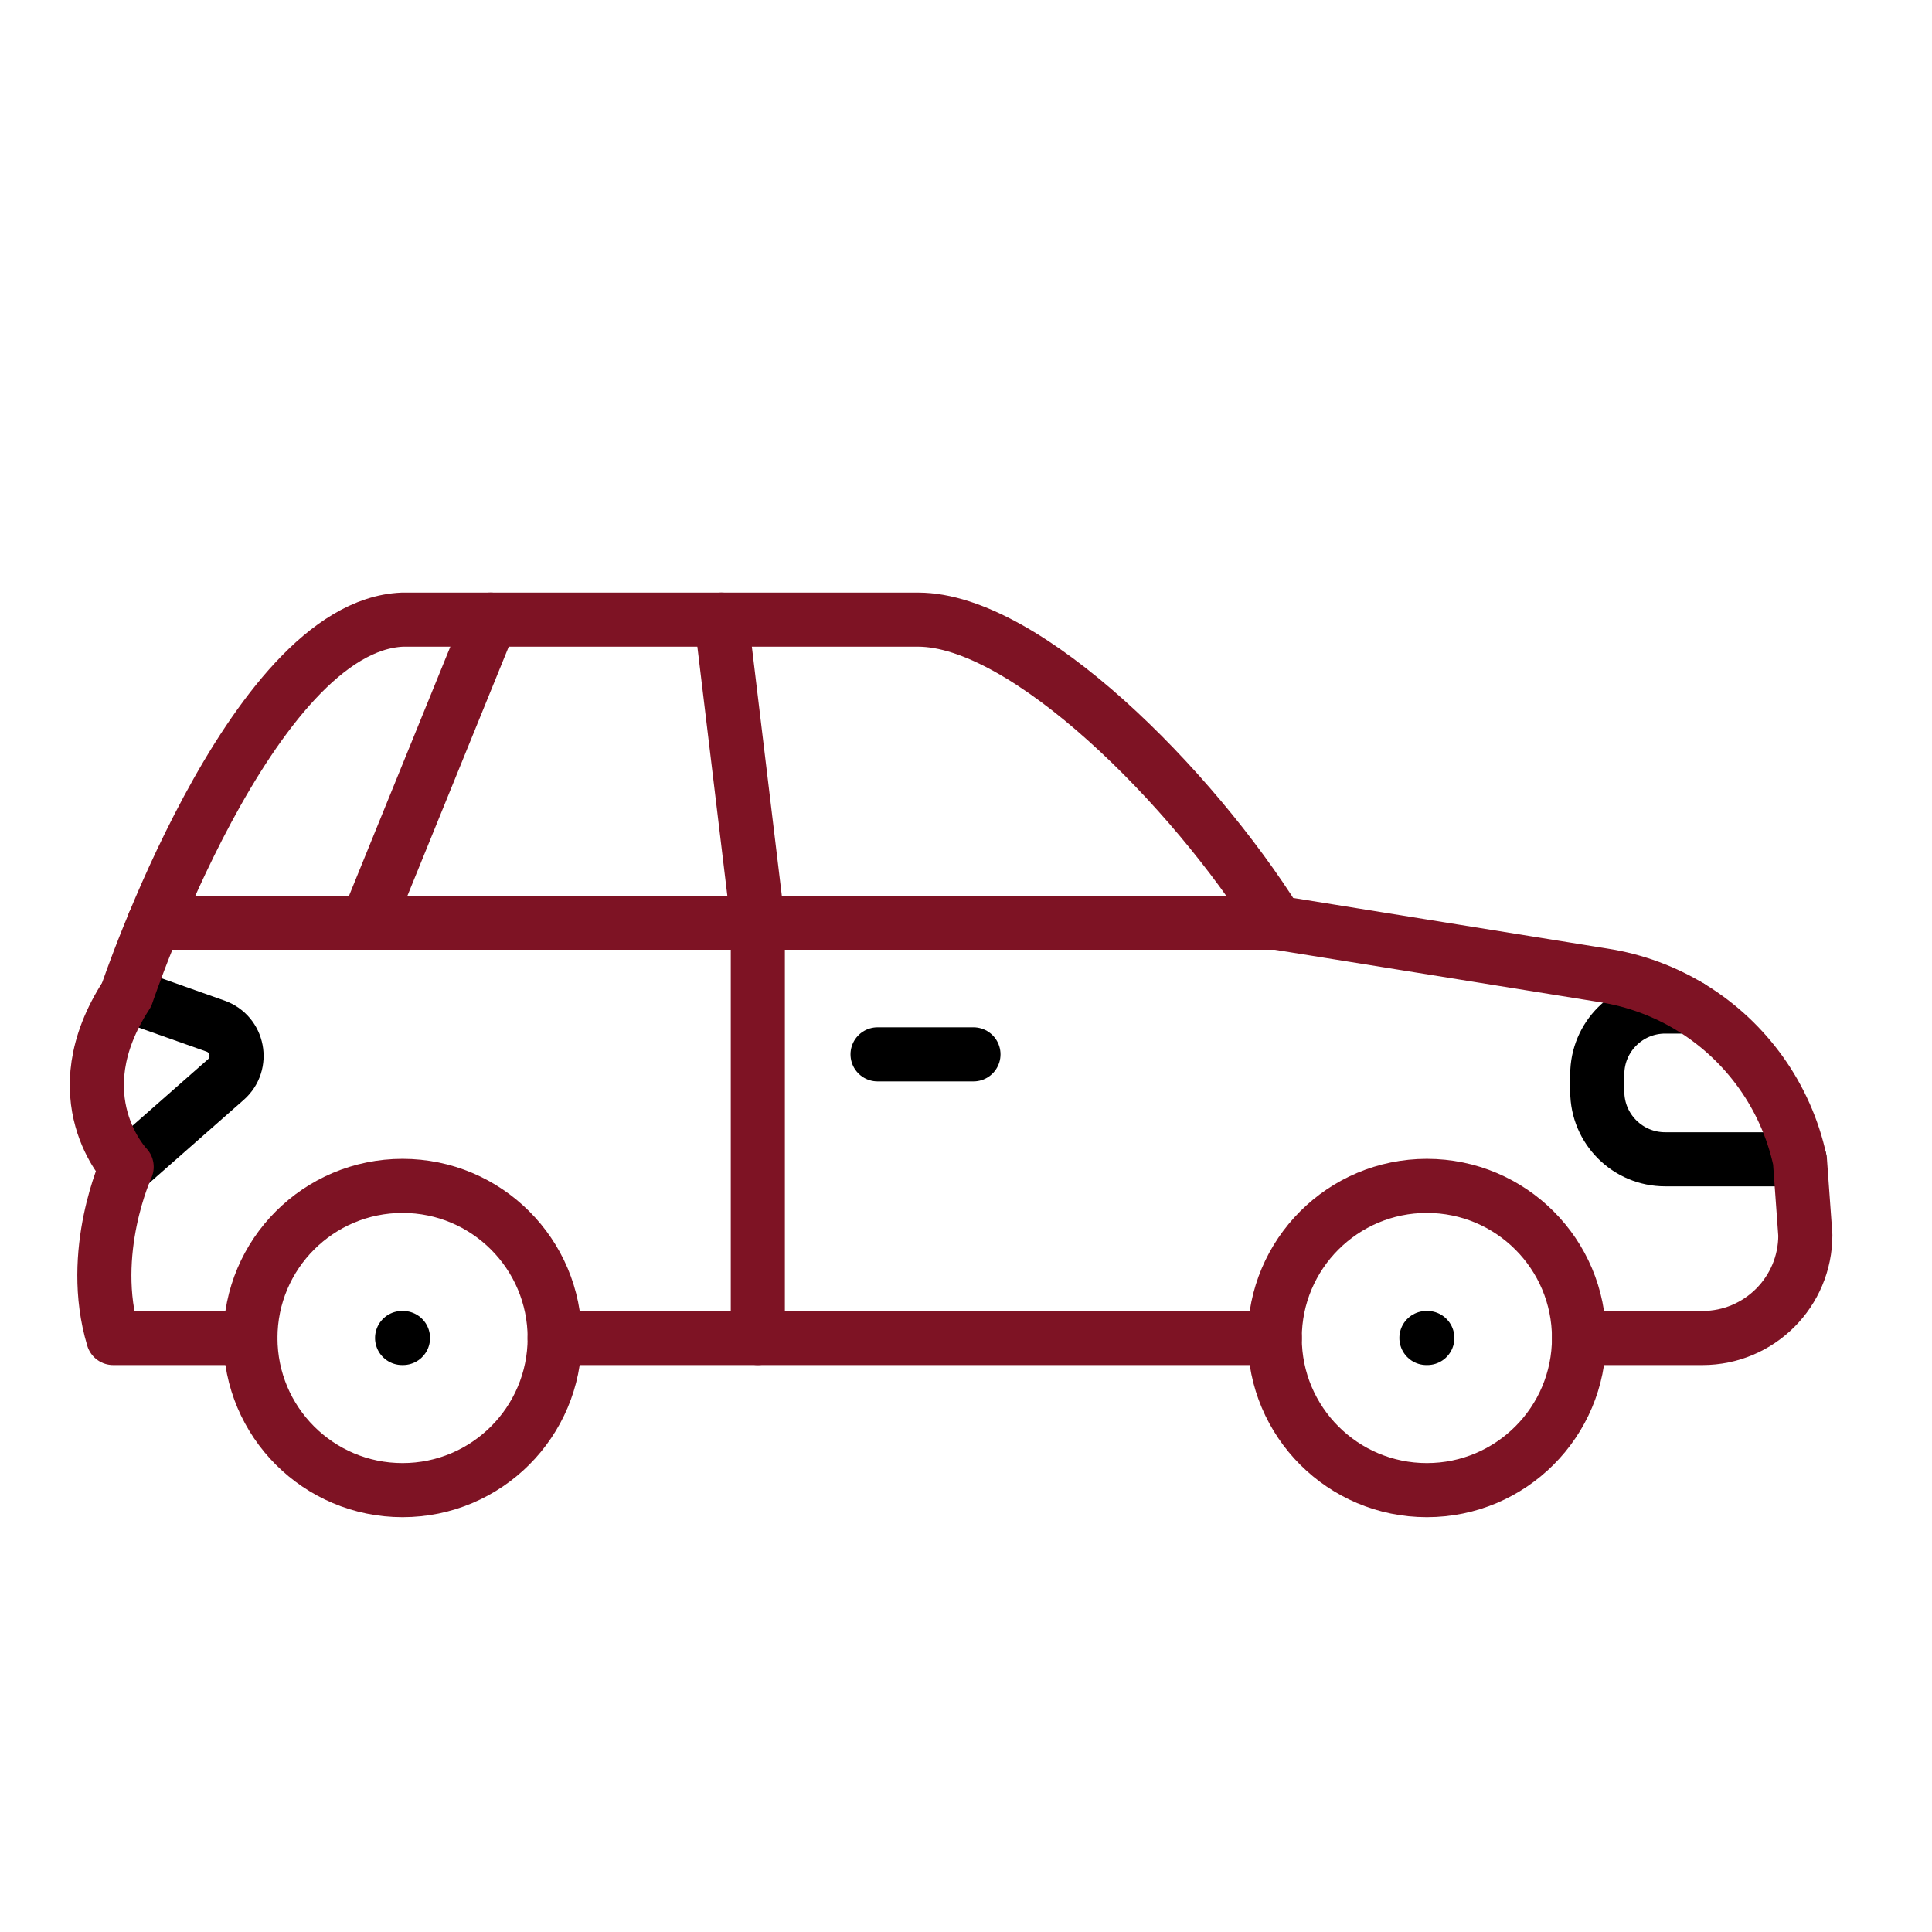
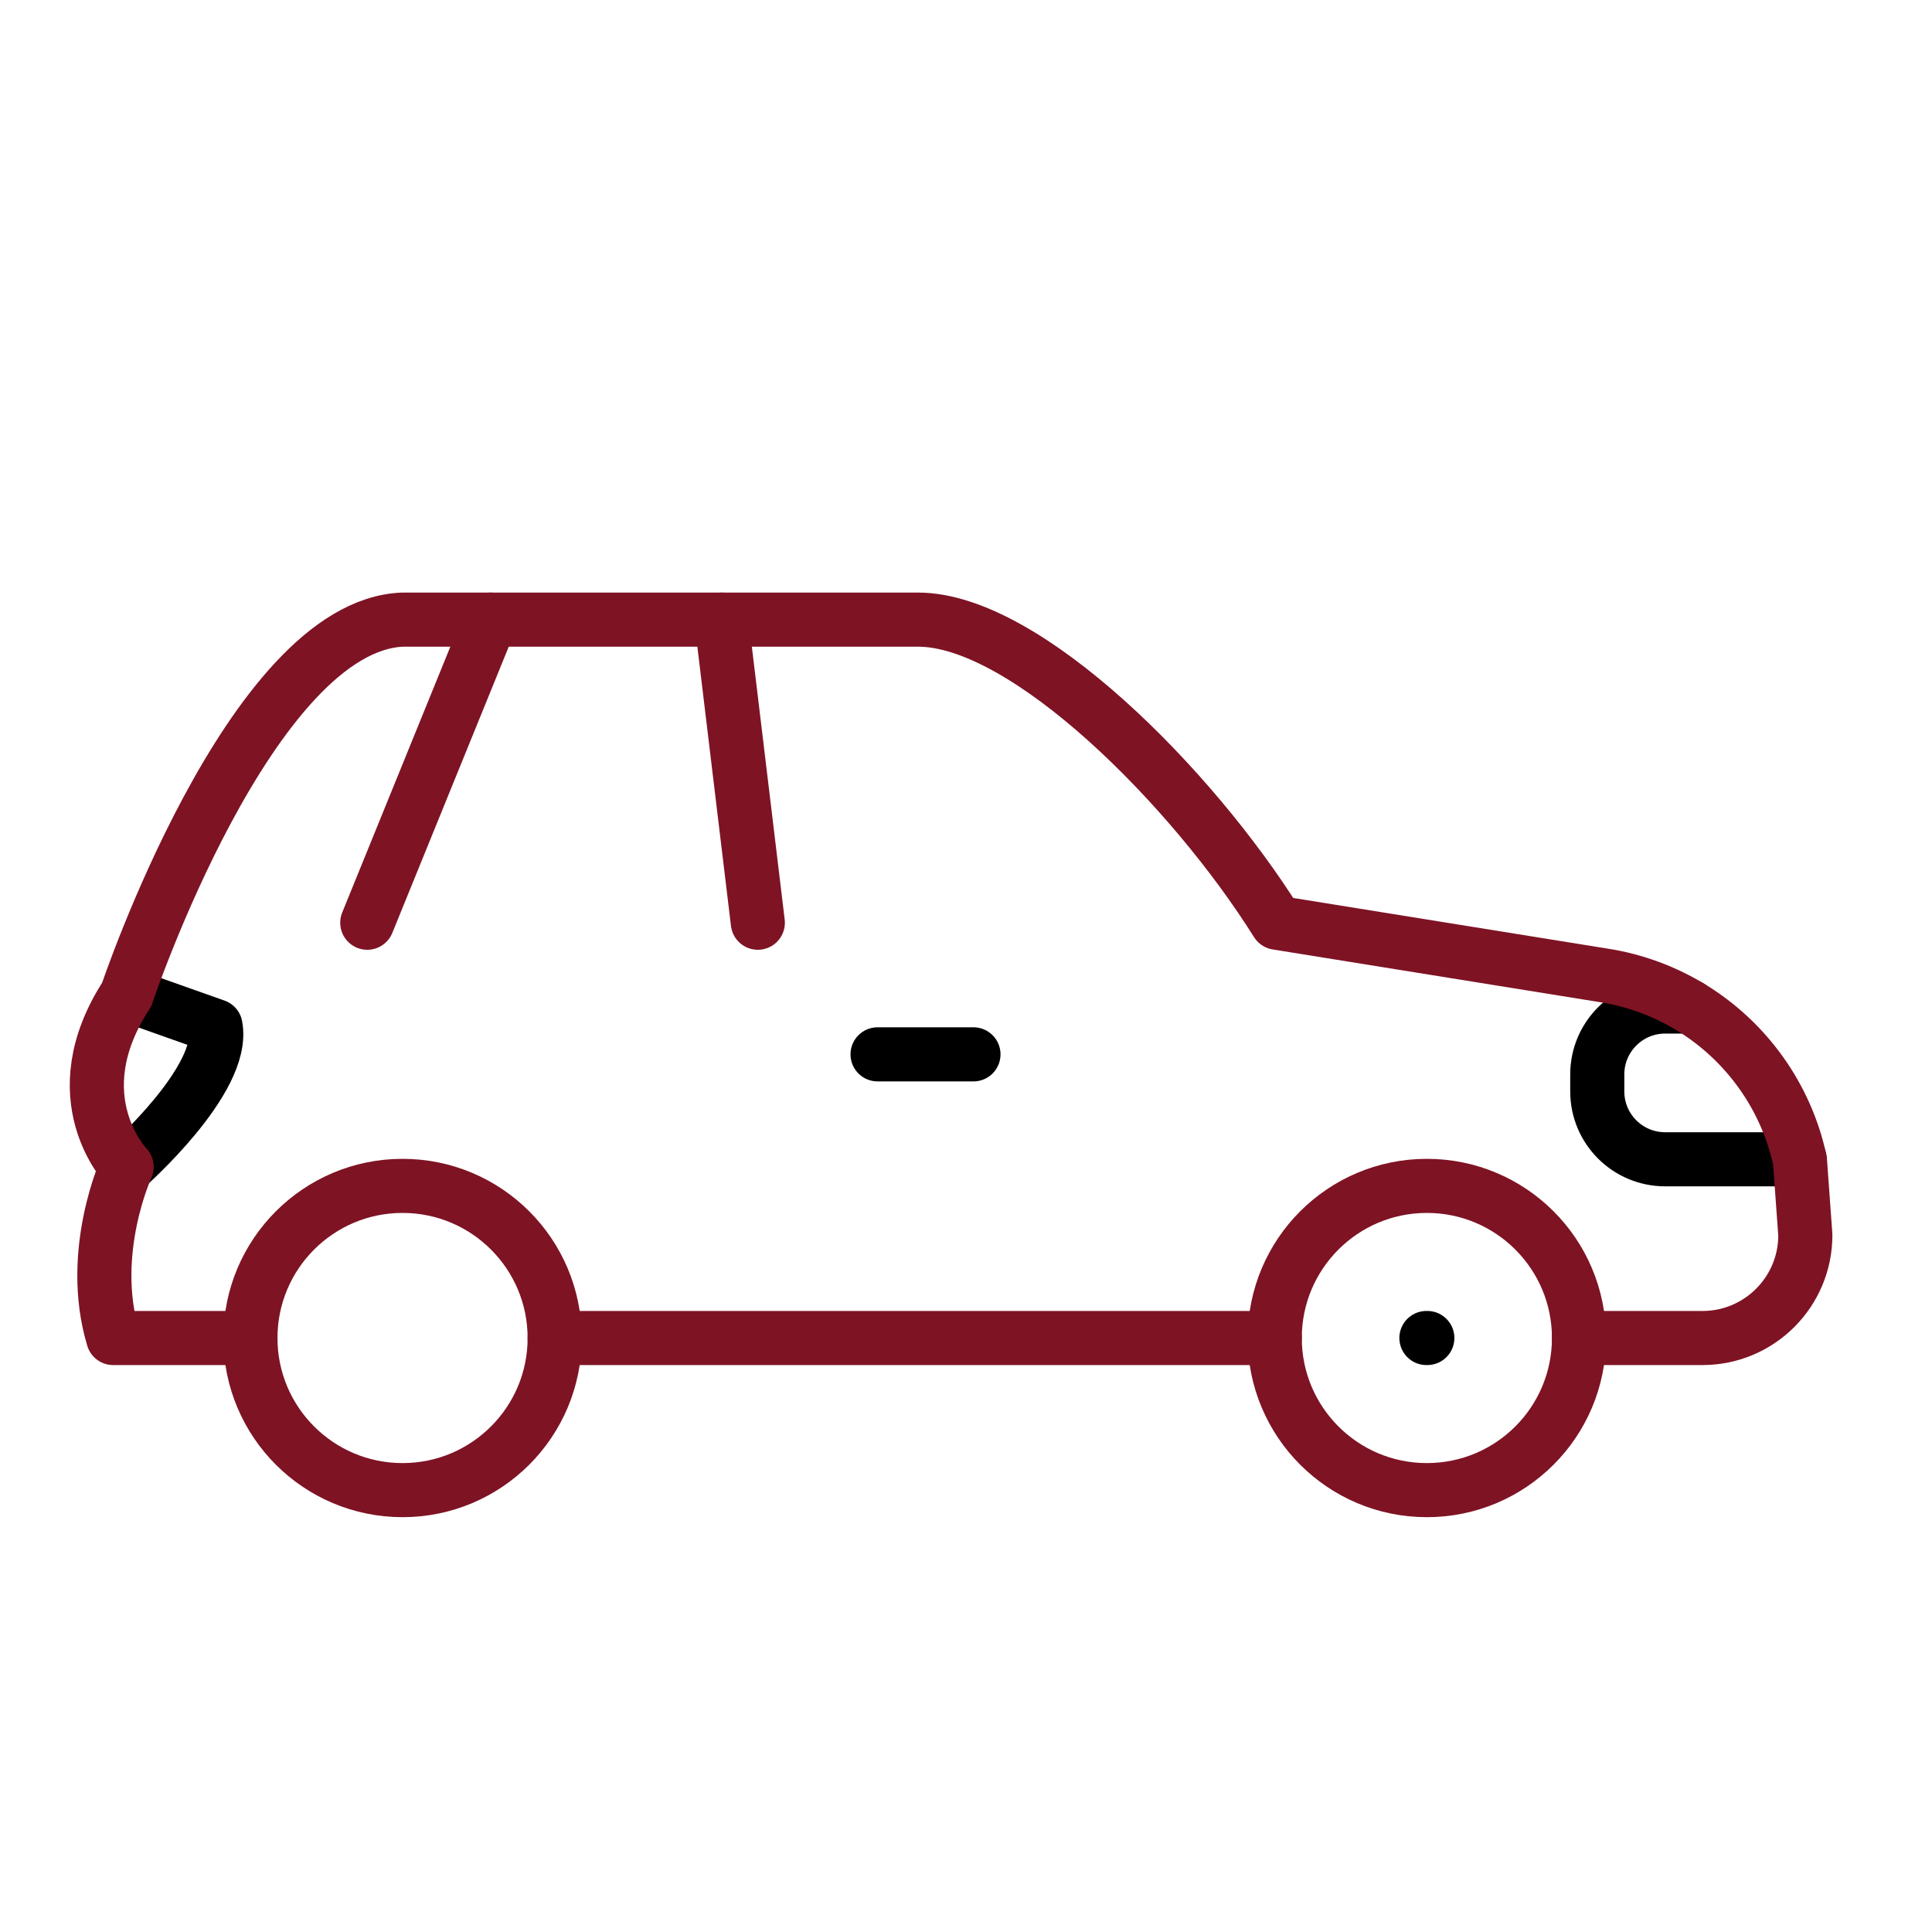
<svg xmlns="http://www.w3.org/2000/svg" viewBox="0 0 430 430" width="430" height="430" preserveAspectRatio="xMidYMid meet" style="width: 100%; height: 100%; transform: translate3d(0px, 0px, 0px); content-visibility: visible;">
  <defs>
    <clipPath id="__lottie_element_66162">
      <rect width="430" height="430" x="0" y="0" />
    </clipPath>
    <clipPath id="__lottie_element_66164">
      <path d="M0,0 L430,0 L430,430 L0,430z" />
    </clipPath>
  </defs>
  <g clip-path="url(#__lottie_element_66162)">
    <g clip-path="url(#__lottie_element_66164)" transform="matrix(1,0,0,1,0,0)" opacity="1" style="display: block;">
      <g transform="matrix(1,0,0,1,-35,-35)" opacity="1" style="display: block;">
        <g opacity="1" transform="matrix(1,0,0,1,352.575,332.796)">
          <path stroke-linecap="round" stroke-linejoin="round" fill-opacity="0" class="secondary" stroke="rgb(0,0,0)" stroke-opacity="1" stroke-width="12.04" d=" M-0.102,0 C-0.102,0 0.102,0 0.102,0" />
        </g>
        <g opacity="1" transform="matrix(1,0,0,1,352.575,332.796)">
          <path stroke-linecap="round" stroke-linejoin="round" fill-opacity="0" class="primary" stroke="rgb(126,19,36)" stroke-opacity="1" stroke-width="12.04" d=" M-33.858,0 C-33.858,18.699 -18.699,33.858 0,33.858 C18.699,33.858 33.858,18.699 33.858,0 C33.858,-18.699 18.699,-33.858 0,-33.858 C-18.699,-33.858 -33.858,-18.699 -33.858,0z" />
        </g>
      </g>
      <g transform="matrix(1,0,0,1,203.585,297.799)" opacity="1" style="display: block;">
        <g opacity="1" transform="matrix(1,0,0,1,0,0)">
          <path stroke-linecap="round" stroke-linejoin="round" fill-opacity="0" class="primary" stroke="rgb(126,19,36)" stroke-opacity="1" stroke-width="12.04" d=" M80.135,0 C80.135,0 -80.135,0 -80.135,0" />
        </g>
      </g>
      <g transform="matrix(1,0,0,1,-35,-35)" opacity="1" style="display: block;">
        <g opacity="1" transform="matrix(1,0,0,1,18.236,182.833)">
          <path stroke-linecap="round" stroke-linejoin="round" fill-opacity="0" class="primary" stroke="rgb(126,19,36)" stroke-opacity="1" stroke-width="12.04" d=" M0,0" />
        </g>
        <g opacity="1" transform="matrix(1,0,0,1,413.02,276.019)">
          <path stroke-linecap="round" stroke-linejoin="round" fill-opacity="0" class="secondary" stroke="rgb(0,0,0)" stroke-opacity="1" stroke-width="12.04" d=" M22.52,17 C22.52,17 -7.41,17 -7.41,17 C-15.76,17 -22.52,10.24 -22.52,1.9 C-22.52,1.9 -22.52,-1.89 -22.52,-1.89 C-22.52,-10.23 -15.76,-17 -7.41,-17 C-7.41,-17 -1.99,-17 -1.99,-17" />
        </g>
        <g opacity="1" transform="matrix(1,0,0,1,75.421,275.539)">
-           <path stroke-linecap="round" stroke-linejoin="round" fill-opacity="0" class="secondary" stroke="rgb(0,0,0)" stroke-opacity="1" stroke-width="12.04" d=" M-12.231,-19.17 C-12.231,-19.17 7.545,-12.165 7.545,-12.165 C12.603,-10.374 13.871,-3.805 9.843,-0.26 C9.843,-0.26 -12.231,19.17 -12.231,19.17" />
+           <path stroke-linecap="round" stroke-linejoin="round" fill-opacity="0" class="secondary" stroke="rgb(0,0,0)" stroke-opacity="1" stroke-width="12.04" d=" M-12.231,-19.17 C-12.231,-19.17 7.545,-12.165 7.545,-12.165 C9.843,-0.26 -12.231,19.17 -12.231,19.17" />
        </g>
        <g opacity="1" transform="matrix(1,0,0,1,246.68,252.854)">
          <path stroke-linecap="round" stroke-linejoin="round" fill-opacity="0" class="primary" stroke="rgb(126,19,36)" stroke-opacity="1" stroke-width="12.04" d=" M-155.94,79.945 C-155.94,79.945 -186.49,79.945 -186.49,79.945 C-192.25,60.825 -183.49,41.855 -183.49,41.855 C-183.49,41.855 -198.43,26.455 -183.49,3.515 C-183.49,3.515 -155.94,-78.575 -122.09,-79.945 C-122.09,-79.945 -7.35,-79.945 -7.35,-79.945 C16.66,-79.945 53.65,-42.605 72.52,-12.485 C72.52,-12.485 145.14,-0.785 145.14,-0.785 C152.31,0.325 158.97,2.845 164.84,6.455 C177.04,13.965 185.85,26.205 188.93,40.455 C188.93,40.455 190.13,57.045 190.13,57.045 C190.13,69.692 179.877,79.945 167.23,79.945 C167.23,79.945 139.75,79.945 139.75,79.945" />
        </g>
        <g opacity="1" transform="matrix(1,0,0,1,194.26,240.369)">
-           <path stroke-linecap="round" stroke-linejoin="round" fill-opacity="0" class="primary" stroke="rgb(126,19,36)" stroke-opacity="1" stroke-width="12.04" d=" M124.94,0 C124.94,0 -124.94,0 -124.94,0" />
-         </g>
+           </g>
        <g opacity="1" transform="matrix(1,0,0,1,130.46,206.639)">
          <path stroke-linecap="round" stroke-linejoin="round" fill-opacity="0" class="primary" stroke="rgb(126,19,36)" stroke-opacity="1" stroke-width="12.04" d=" M13.72,-33.73 C13.72,-33.73 -13.72,33.73 -13.72,33.73" />
        </g>
        <g opacity="1" transform="matrix(1,0,0,1,199.609,206.639)">
          <path stroke-linecap="round" stroke-linejoin="round" fill-opacity="0" class="primary" stroke="rgb(126,19,36)" stroke-opacity="1" stroke-width="12.04" d=" M4.059,33.73 C4.059,33.73 -4.059,-33.73 -4.059,-33.73" />
        </g>
        <g opacity="1" transform="matrix(1,0,0,1,203.667,286.582)">
-           <path stroke-linecap="round" stroke-linejoin="round" fill-opacity="0" class="primary" stroke="rgb(126,19,36)" stroke-opacity="1" stroke-width="12.04" d=" M0,-46.214 C0,-46.214 0,46.214 0,46.214" />
-         </g>
+           </g>
        <g opacity="1" transform="matrix(1,0,0,1,240.988,269.664)">
          <path stroke-linecap="round" stroke-linejoin="round" fill-opacity="0" class="secondary" stroke="rgb(0,0,0)" stroke-opacity="1" stroke-width="12.04" d=" M-10.674,0 C-10.674,0 10.674,0 10.674,0" />
        </g>
      </g>
      <g transform="matrix(1,0,0,1,-35,-35)" opacity="1" style="display: block;">
        <g opacity="1" transform="matrix(1,0,0,1,124.594,332.796)">
          <path stroke-linecap="round" stroke-linejoin="round" fill-opacity="0" class="primary" stroke="rgb(126,19,36)" stroke-opacity="1" stroke-width="12.04" d=" M-33.858,0 C-33.858,18.699 -18.699,33.858 0,33.858 C18.699,33.858 33.858,18.699 33.858,0 C33.858,-18.699 18.699,-33.858 0,-33.858 C-18.699,-33.858 -33.858,-18.699 -33.858,0z" />
        </g>
        <g opacity="1" transform="matrix(1,0,0,1,124.594,332.796)">
-           <path stroke-linecap="round" stroke-linejoin="round" fill-opacity="0" class="secondary" stroke="rgb(0,0,0)" stroke-opacity="1" stroke-width="12.04" d=" M-0.102,0 C-0.102,0 0.102,0 0.102,0" />
-         </g>
+           </g>
      </g>
    </g>
  </g>
</svg>